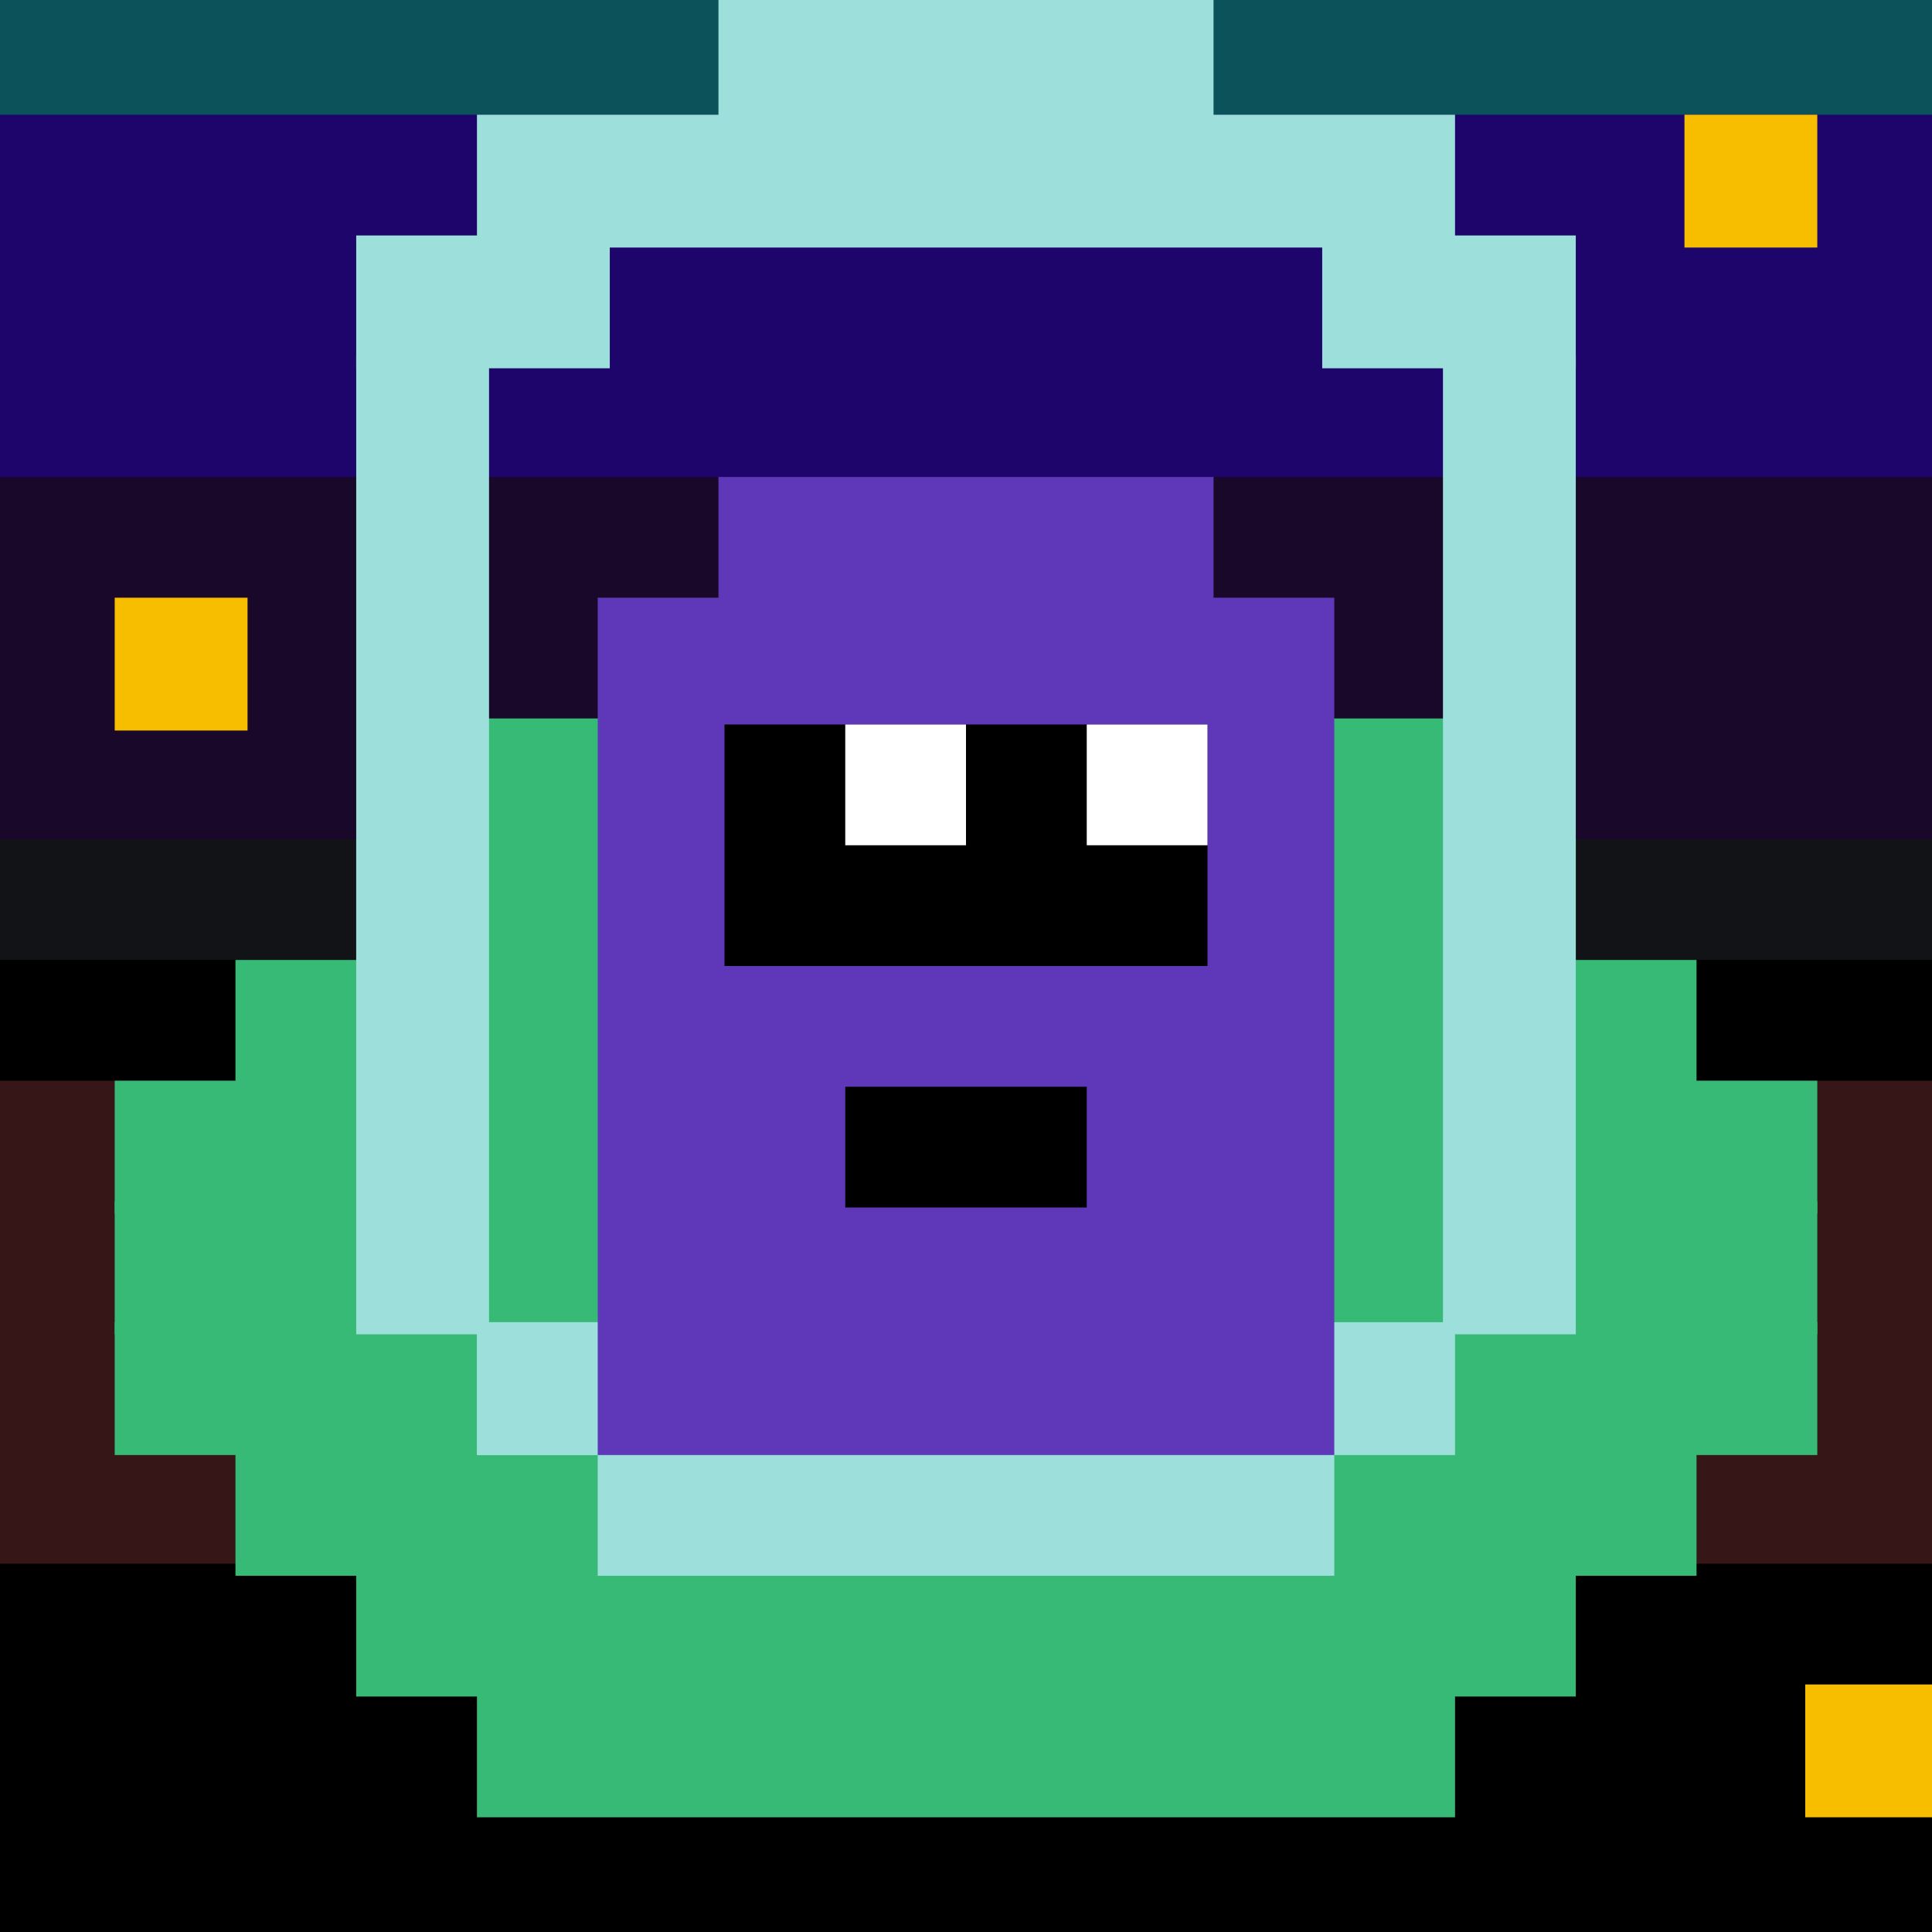
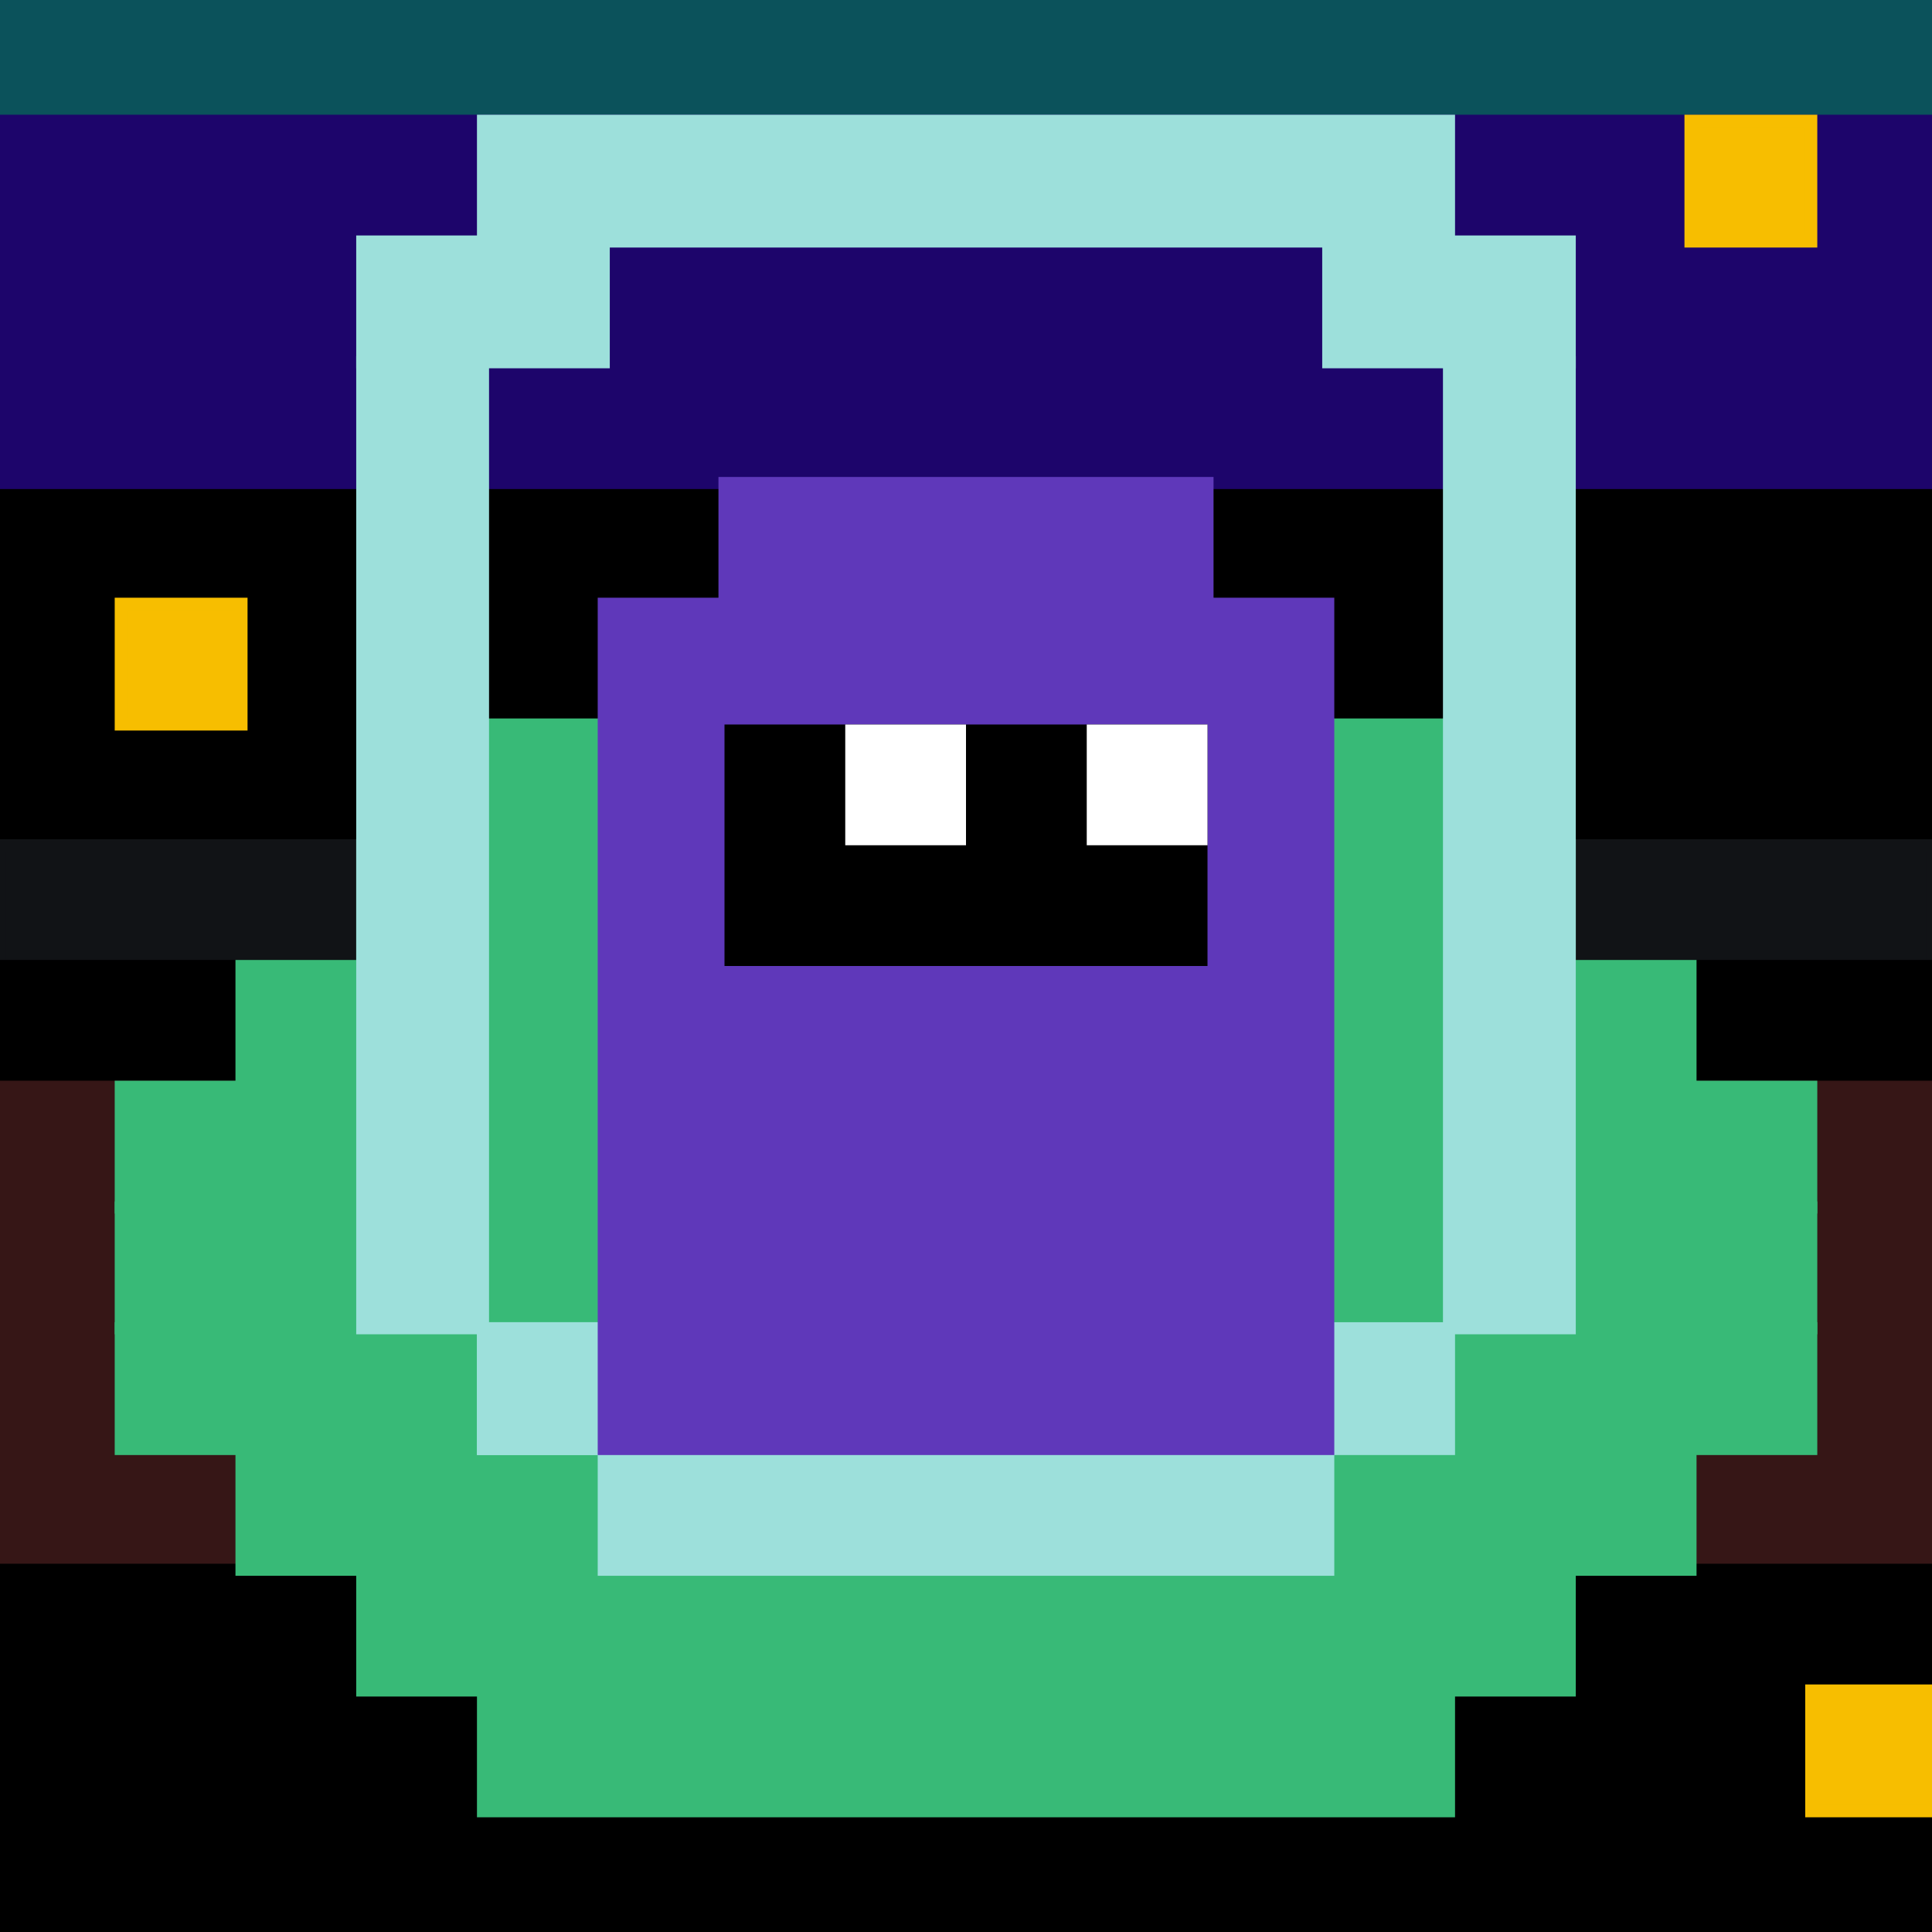
<svg xmlns="http://www.w3.org/2000/svg" width="160" height="160" version="1.0">
  <rect width="100%" height="100%" fill="#808080" stroke="none" />
  <desc>friendly visitor #34 by spaceni99a</desc>
  <desc>background</desc>
  <rect x="0" y="0" fill="#000000" width="160" height="160" stroke="#000000" />
  <rect x="0" y="0" fill="#0b525b" width="160" height="10" stroke="#0b525b" />
  <rect x="0" y="10" fill="#1D056B" width="160" height="30" stroke="#1D056B" />
-   <rect x="0" y="40" fill="#1A082B" width="160" height="30" stroke="#1A082B" />
  <rect x="0" y="70" fill="#111316" width="160" height="10" stroke="#111316" />
  <rect x="0" y="80" fill="#000000" width="160" height="10" stroke="#000000" />
  <rect x="0" y="90" fill="#361616" width="160" height="40" stroke="#361616" />
  <rect x="0" y="130" fill="#000000" width="160" height="30" stroke="#000000" />
  <desc>stars</desc>
  <rect x="10" y="50" fill="#F7BE00" width="10" height="10" stroke="#F7BE00" />
  <rect x="140" y="10" fill="#F7BE00" width="10" height="10" stroke="#F7BE00" />
  <rect x="150" y="140" fill="#F7BE00" width="10" height="10" stroke="#F7BE00" />
  <desc>spaceship base</desc>
  <rect x="40" y="60" fill="#38BA77" width="80" height="10" stroke="#38BA77" />
  <rect x="30" y="70" fill="#38BA77" width="100" height="10" stroke="#38BA77" />
  <rect x="20" y="80" fill="#38BA77" width="120" height="10" stroke="#38BA77" />
  <rect x="10" y="90" fill="#38BA77" width="140" height="10" stroke="#38BA77" />
  <rect x="10" y="100" fill="#38BA77" width="140" height="10" stroke="#38BA77" />
  <rect x="10" y="110" fill="#38BA77" width="140" height="10" stroke="#38BA77" />
  <rect x="20" y="120" fill="#38BA77" width="120" height="10" stroke="#38BA77" />
  <rect x="30" y="130" fill="#38BA77" width="100" height="10" stroke="#38BA77" />
  <rect x="40" y="140" fill="#38BA77" width="80" height="10" stroke="#38BA77" />
  <desc>spaceship glass</desc>
-   <rect x="60" y="0" fill="#9DE0DB" width="40" height="10" stroke="#9DE0DB" />
  <rect x="40" y="10" fill="#9DE0DB" width="80" height="10" stroke="#9DE0DB" />
  <rect x="30" y="20" fill="#9DE0DB" width="20" height="10" stroke="#9DE0DB" />
  <rect x="110" y="20" fill="#9DE0DB" width="20" height="10" stroke="#9DE0DB" />
  <rect x="30" y="30" fill="#9DE0DB" width="10" height="80" stroke="#9DE0DB" />
  <rect x="120" y="30" fill="#9DE0DB" width="10" height="80" stroke="#9DE0DB" />
  <rect x="40" y="110" fill="#9DE0DB" width="10" height="10" stroke="#9DE0DB" />
  <rect x="40" y="110" fill="#9DE0DB" width="10" height="10" stroke="#9DE0DB" />
  <rect x="110" y="110" fill="#9DE0DB" width="10" height="10" stroke="#9DE0DB" />
  <rect x="50" y="120" fill="#9DE0DB" width="60" height="10" stroke="#9DE0DB" />
  <desc>alien body</desc>
  <rect x="60" y="40" fill="#5F38BA" width="40" height="10" stroke="#5F38BA" />
  <rect x="50" y="50" fill="#5F38BA" width="60" height="70" stroke="#5F38BA" />
  <desc>alien eyes</desc>
  <rect x="60" y="60" fill="#000000" width="40" height="20" stroke="" />
  <rect x="70" y="60" fill="white" width="10" height="10" stroke="" />
  <rect x="90" y="60" fill="white" width="10" height="10" stroke="" />
  <desc>alien mouth</desc>
-   <rect x="70" y="90" fill="#000000" width="20" height="10" stroke="" />
</svg>